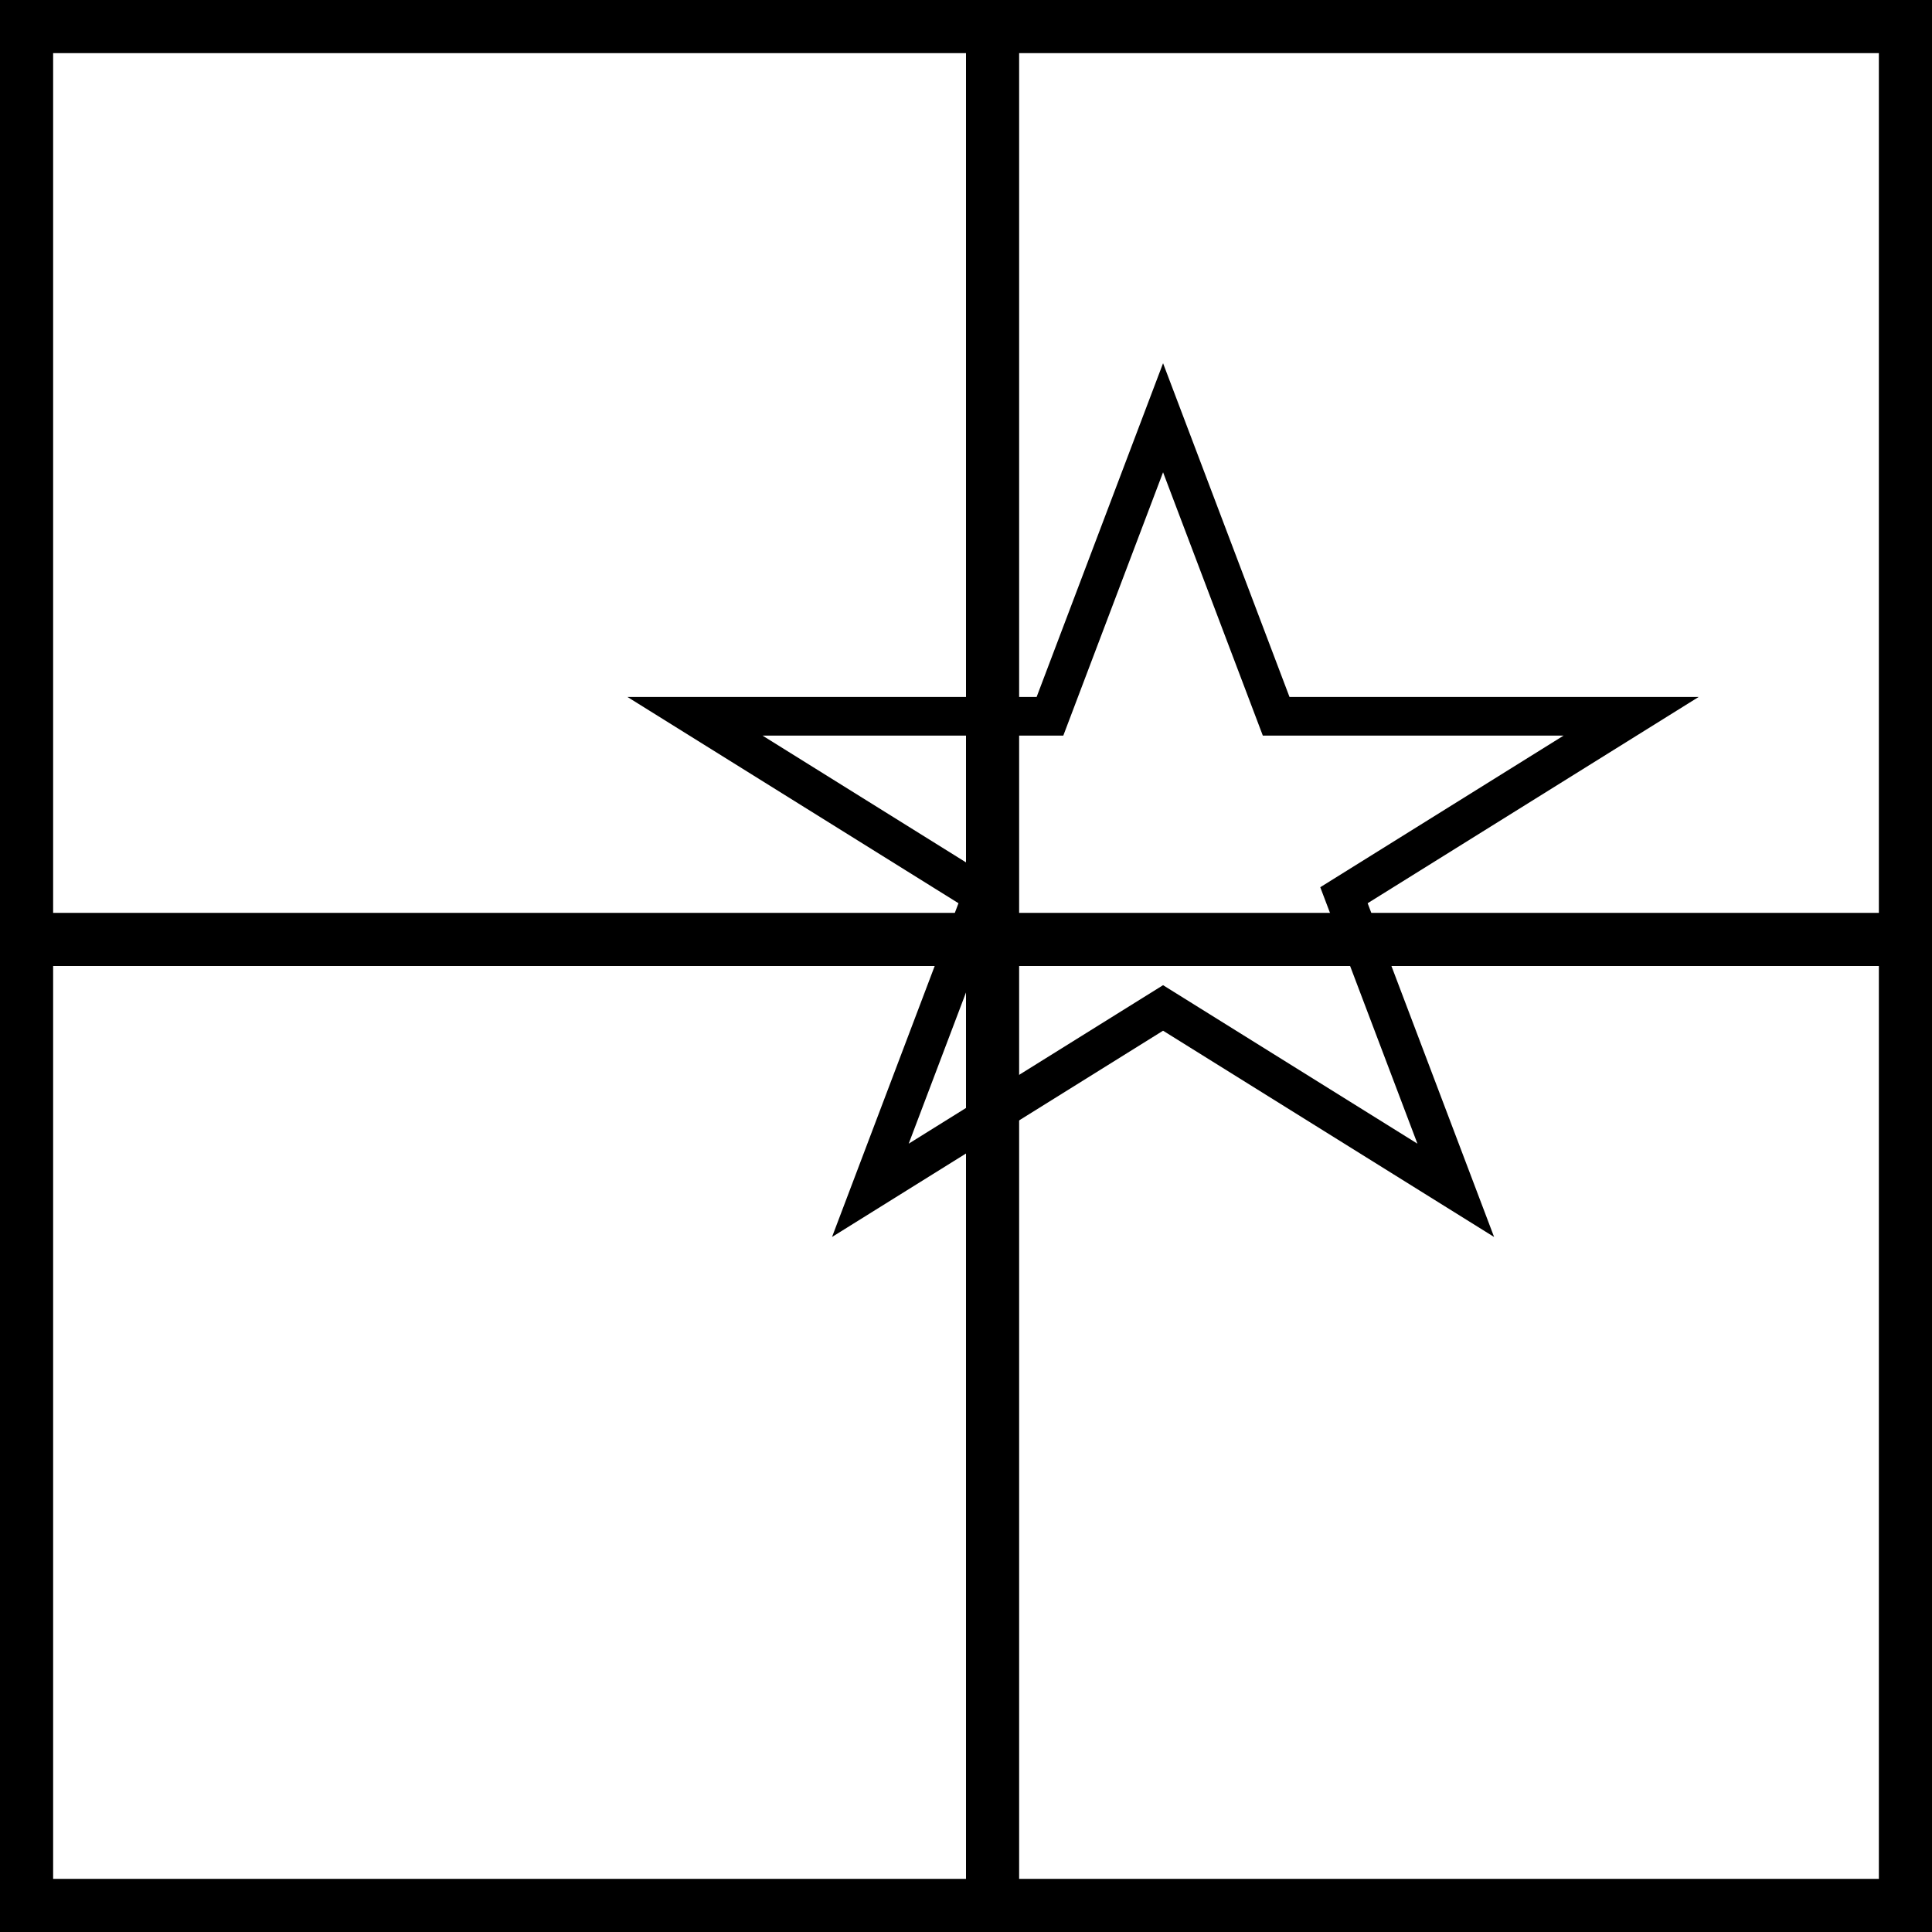
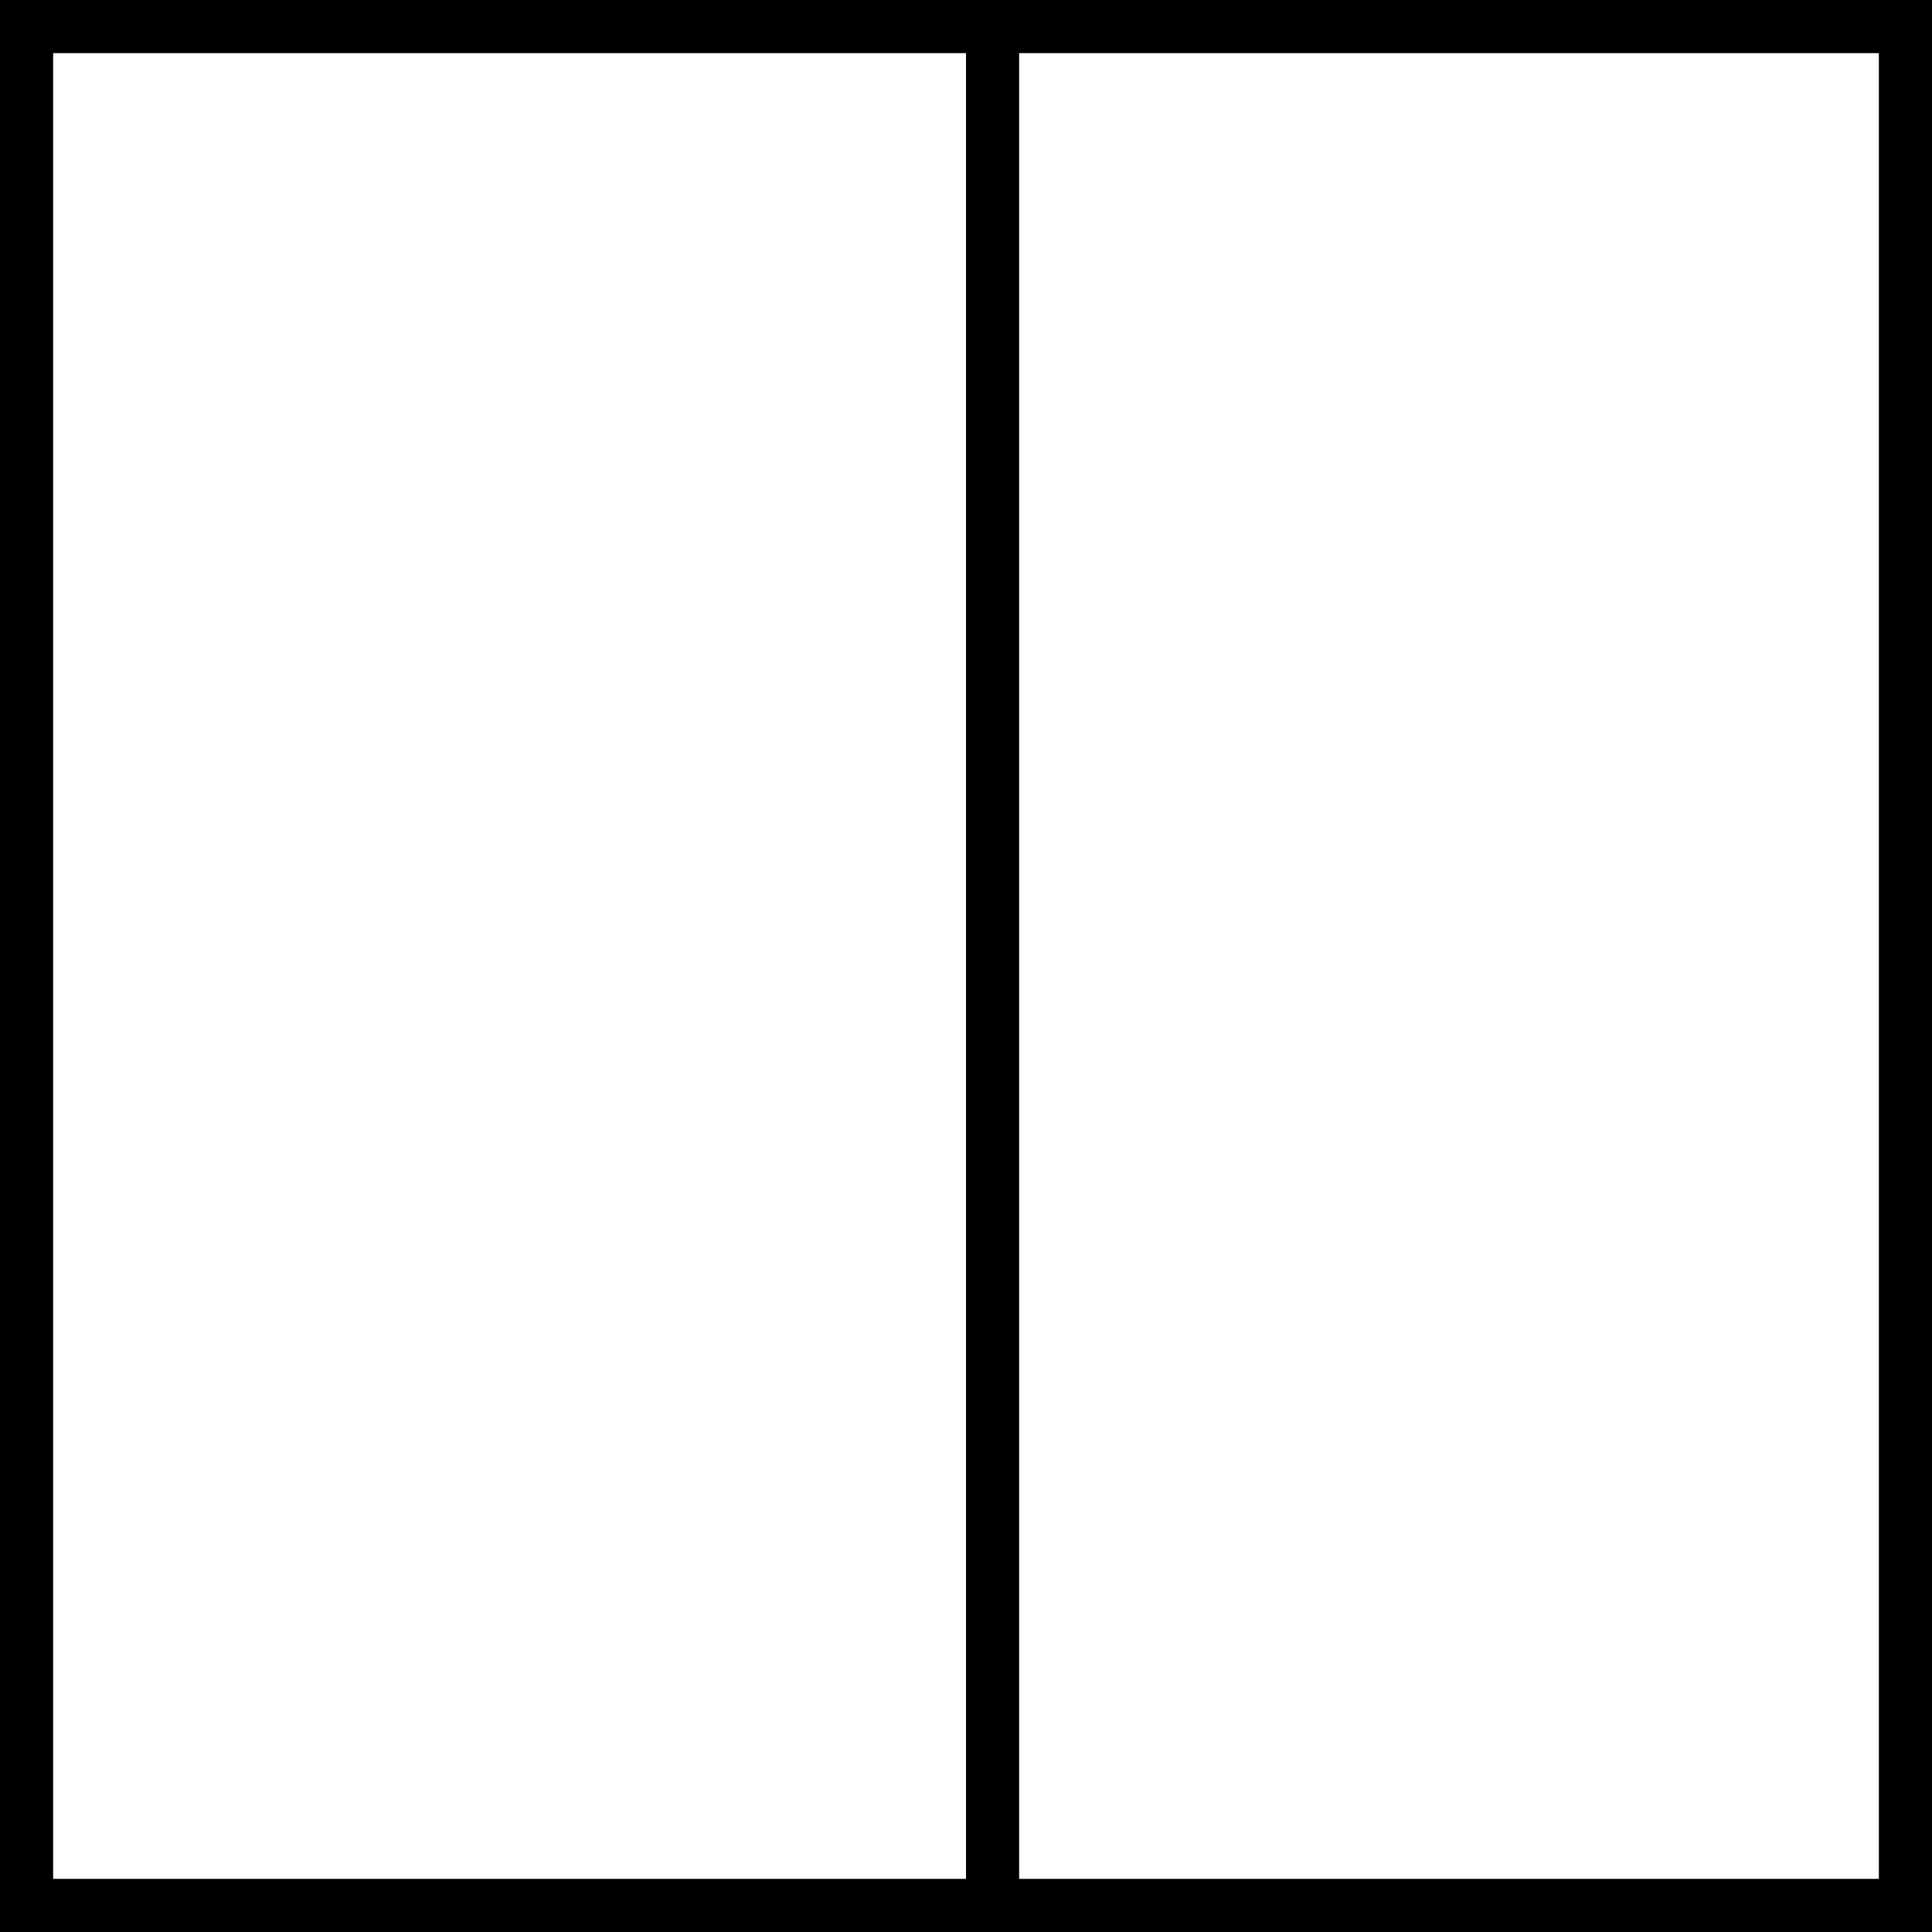
<svg xmlns="http://www.w3.org/2000/svg" width="2000" height="2000" viewBox="0 0 2000 2000" fill="none">
  <rect x="27.5" y="27.5" width="1945" height="1945" stroke="#000" stroke-width="55" />
-   <path d="M1316.19 728.577L1321.08 741.491H1688.55L1405.21 918.043L1391.26 926.734L1397.08 942.103L1507 1232.22L1214.58 1050.01L1204 1043.42L1193.42 1050.01L901.004 1232.22L1010.92 942.103L1016.74 926.734L1002.79 918.043L719.449 741.491H1086.92L1091.81 728.577L1204 432.453L1316.19 728.577Z" stroke="#000" stroke-width="40" />
  <line x1="1027.5" x2="1027.5" y2="2000" stroke="#000" stroke-width="55" />
-   <line y1="972.5" x2="2000" y2="972.5" stroke="#000" stroke-width="55" />
</svg>